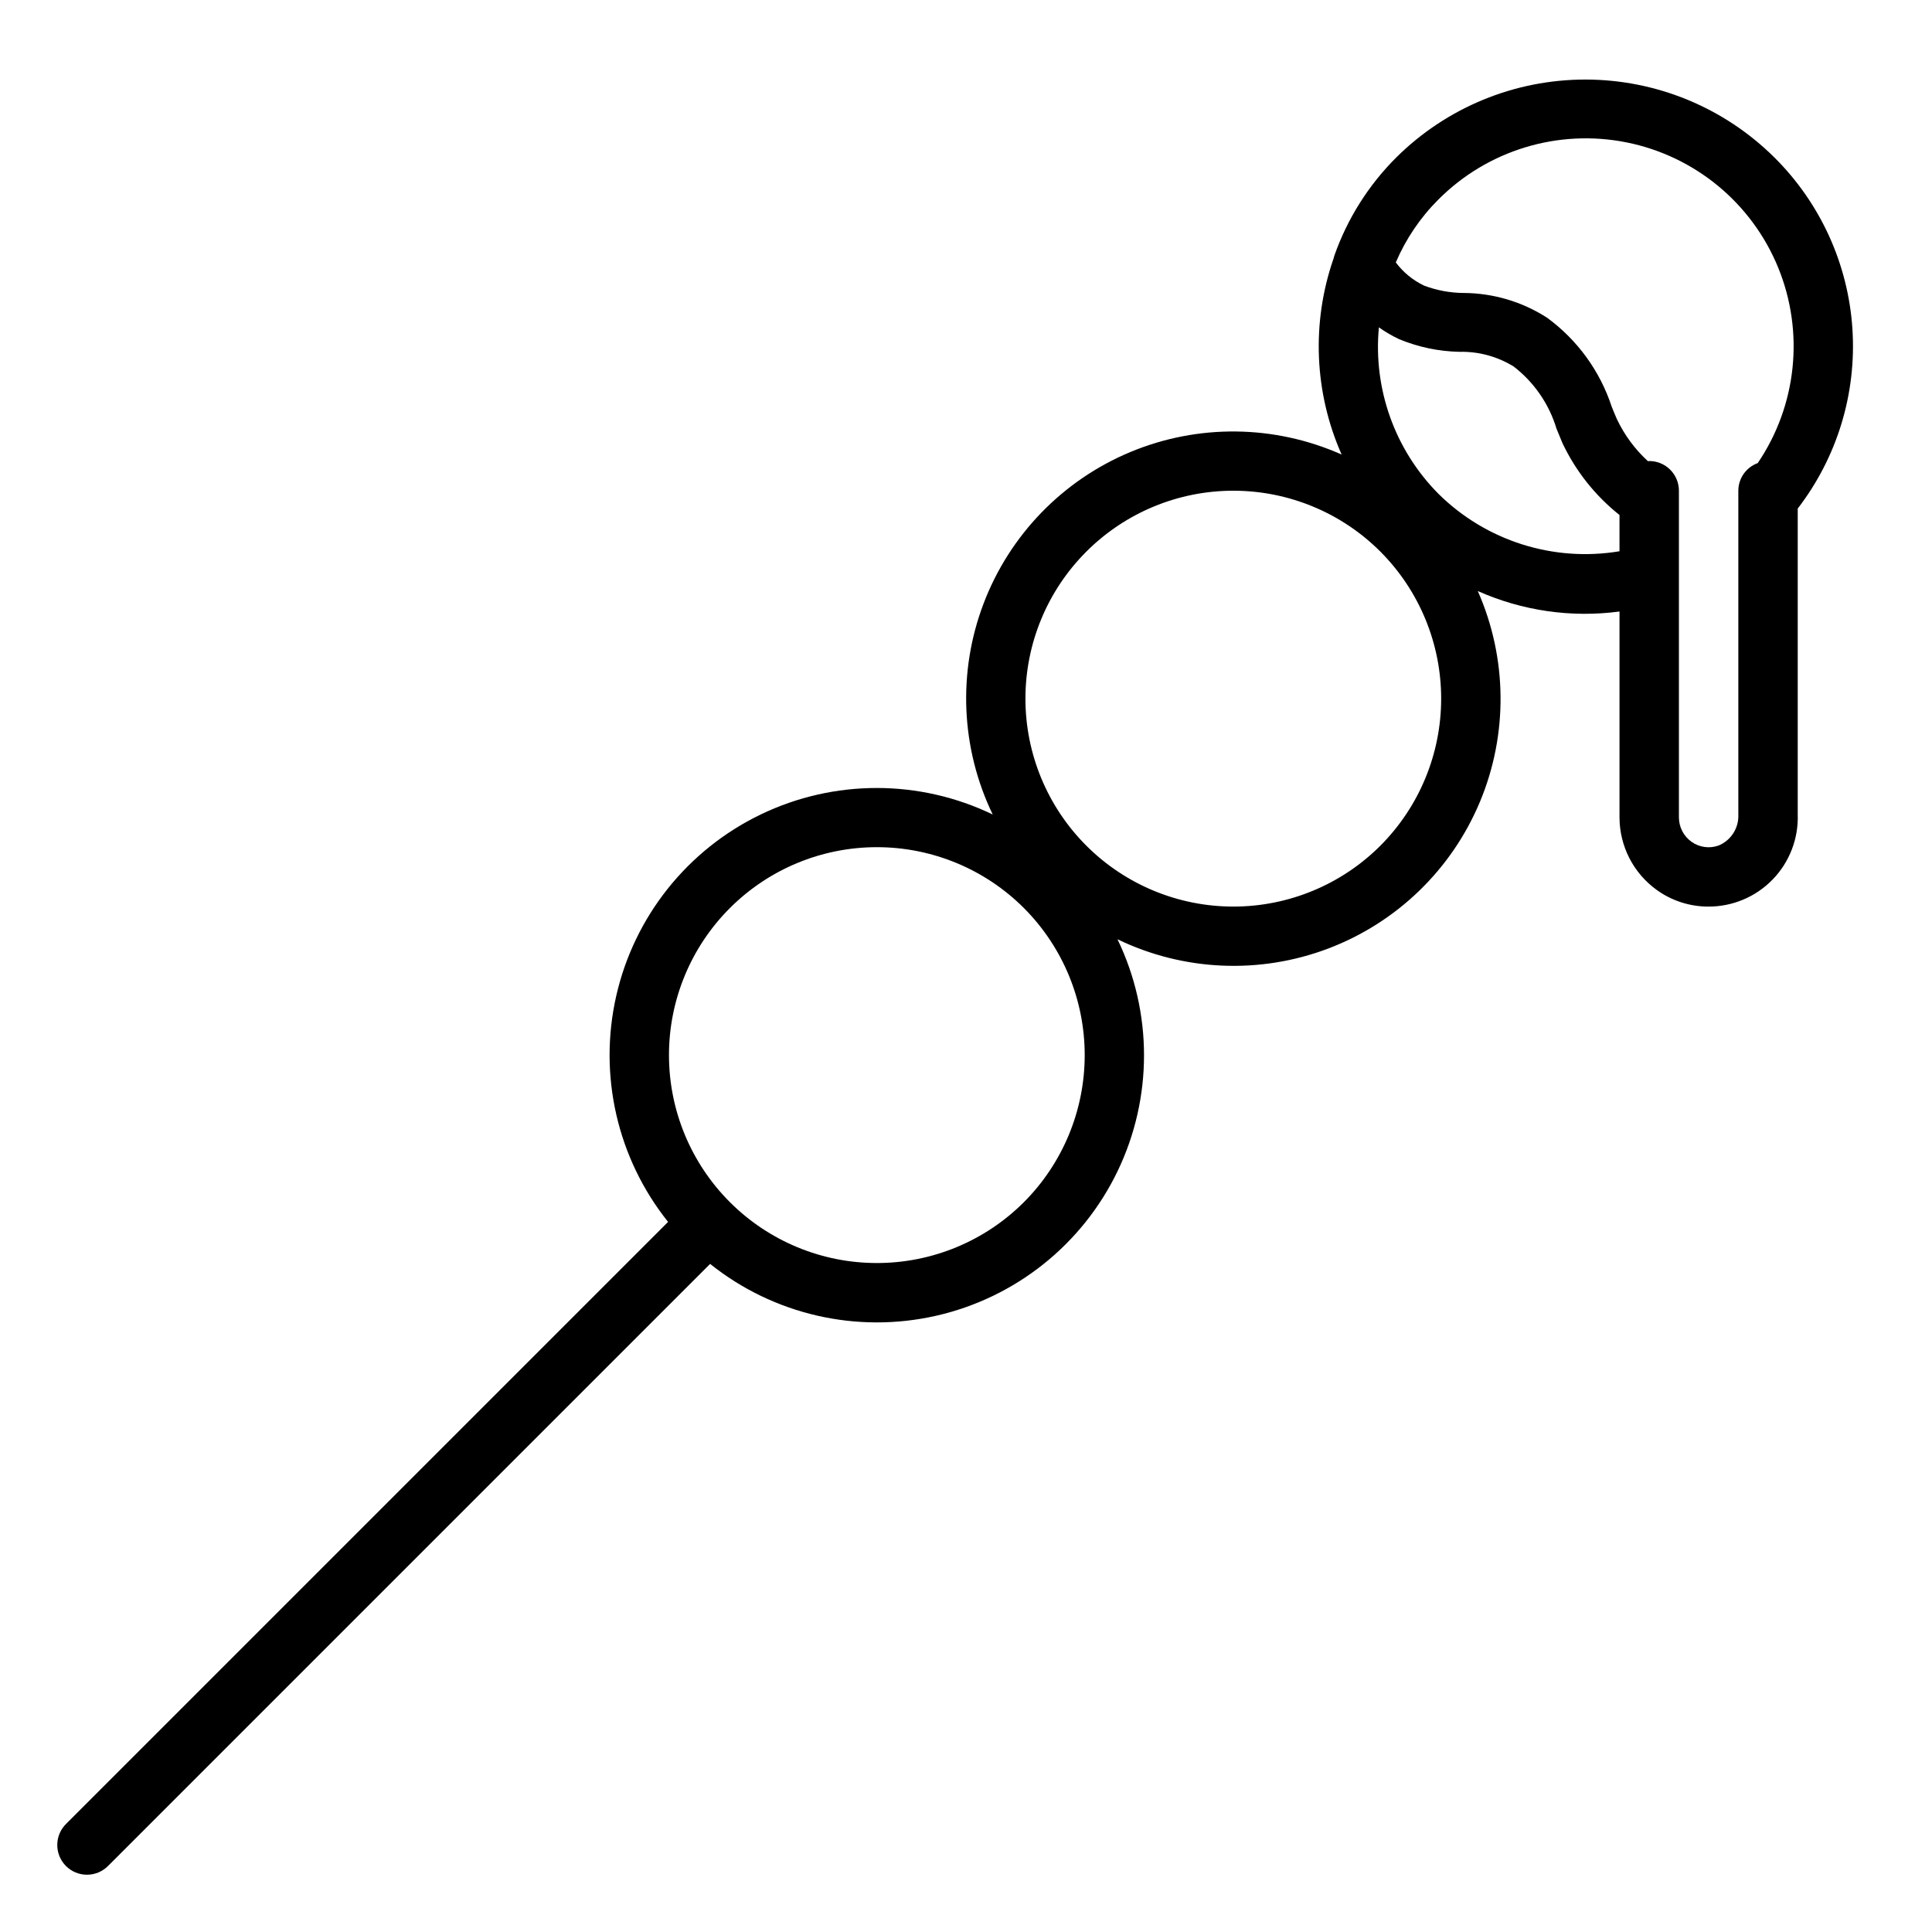
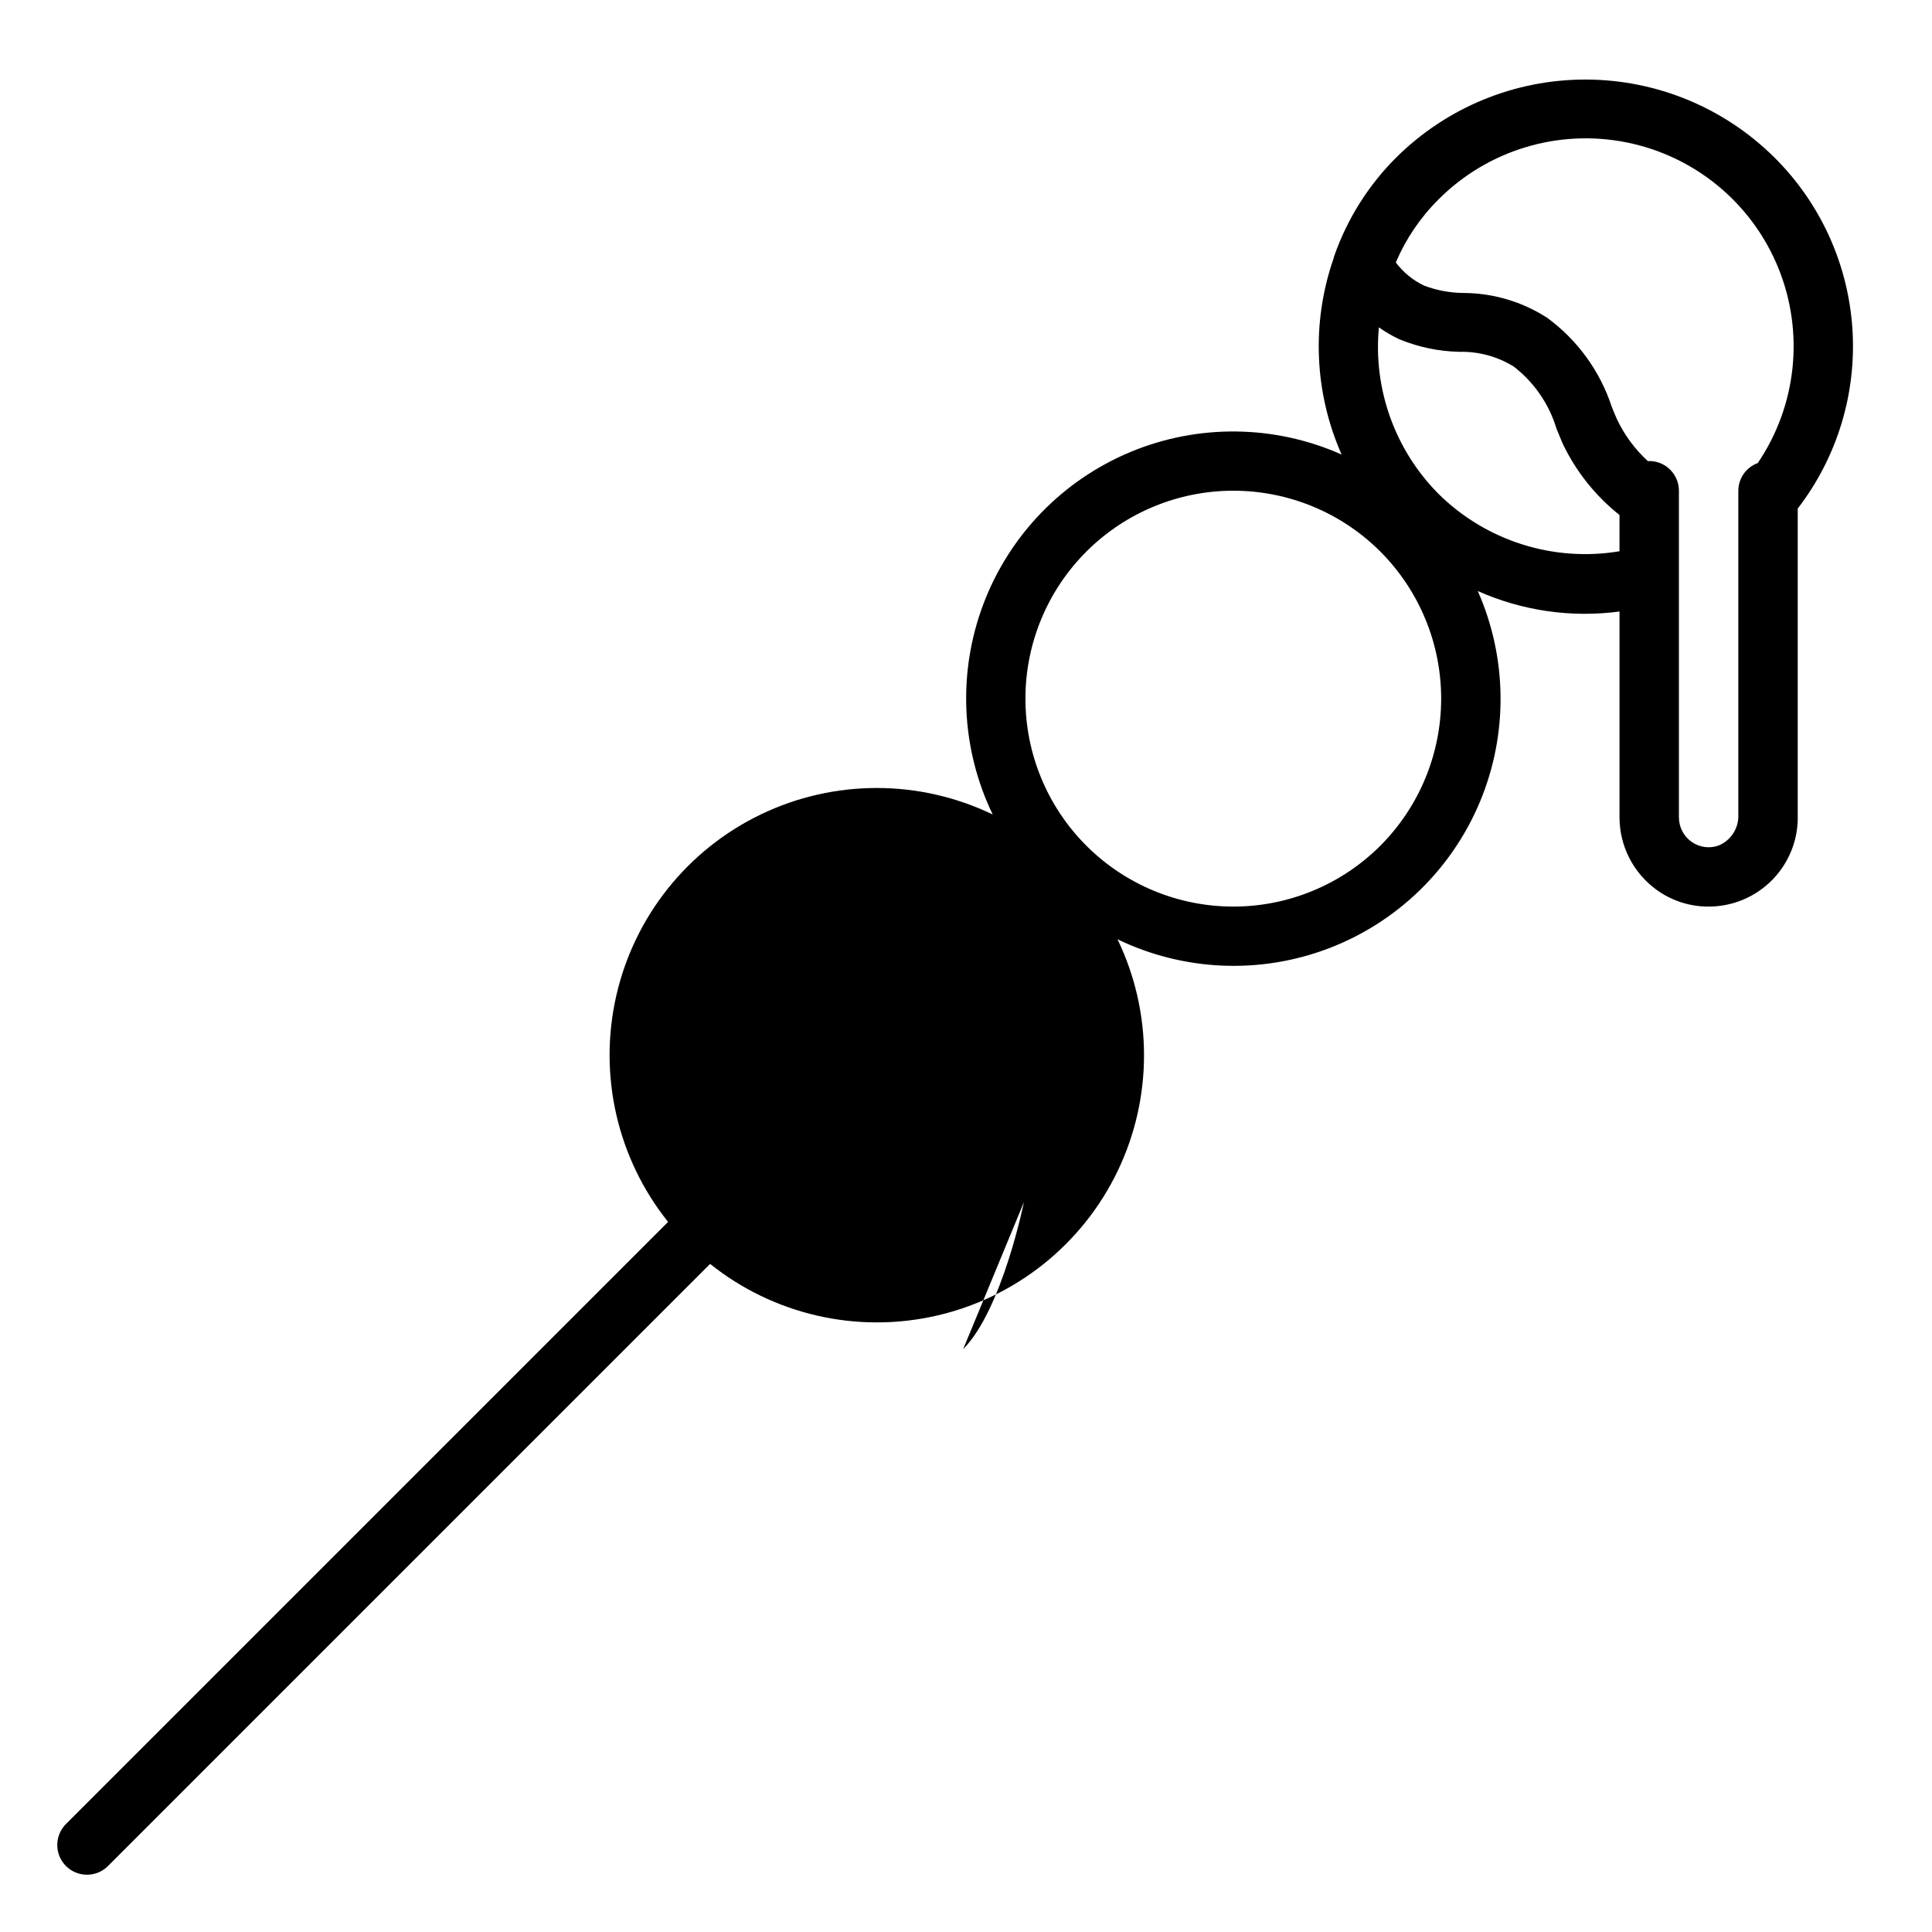
<svg xmlns="http://www.w3.org/2000/svg" fill="#000000" width="800px" height="800px" version="1.1" viewBox="144 144 512 512">
-   <path d="m614.24 185.74c-13.32-13.234-31.336-20.66-50.113-20.66s-36.789 7.426-50.113 20.66c-7.356 7.332-12.961 16.227-16.402 26.023-0.078 0.219-0.109 0.457-0.188 0.676l-0.055 0.18-0.004 0.004c-5.852 16.934-5.074 35.457 2.18 51.836-17.762-7.906-37.996-8.156-55.949-0.684-17.949 7.473-32.035 22-38.941 40.176-6.91 18.176-6.031 38.395 2.426 55.902-19.414-9.367-42.043-9.371-61.465-0.016-19.422 9.352-33.523 27.047-38.305 48.07-4.781 21.02 0.273 43.074 13.738 59.91l-159.47 159.47c-1.52 1.465-2.383 3.481-2.402 5.594-0.02 2.109 0.812 4.141 2.305 5.633 1.492 1.492 3.523 2.324 5.637 2.305 2.109-0.016 4.125-0.883 5.594-2.402l159.47-159.47c16.836 13.465 38.891 18.523 59.914 13.738 21.02-4.781 38.715-18.883 48.07-38.305 9.352-19.422 9.348-42.047-0.02-61.465 17.488 8.449 37.684 9.34 55.844 2.457 18.164-6.883 32.695-20.93 40.191-38.848 7.496-17.918 7.297-38.129-0.555-55.895 11.777 5.25 24.777 7.129 37.559 5.426v54.582c0.016 7.617 3.688 14.762 9.871 19.211 3.981 2.871 8.766 4.41 13.672 4.406 6.418 0.023 12.562-2.562 17.031-7.168 4.469-4.602 6.871-10.824 6.656-17.234v-81.082c10.473-13.602 15.625-30.555 14.488-47.684-1.137-17.125-8.48-33.25-20.66-45.348zm-198.89 276.84c-10.332 10.332-24.348 16.137-38.965 16.137-14.613 0-28.629-5.805-38.961-16.141-10.336-10.332-16.141-24.348-16.141-38.965 0-14.613 5.805-28.629 16.141-38.961 10.332-10.336 24.348-16.141 38.961-16.141 14.617 0 28.633 5.805 38.965 16.137 10.316 10.344 16.109 24.355 16.109 38.965s-5.793 28.625-16.109 38.969zm94.465-94.465c-10.332 10.332-24.348 16.137-38.965 16.137-14.613 0-28.629-5.805-38.961-16.141-10.336-10.332-16.141-24.348-16.141-38.965 0-14.613 5.805-28.629 16.141-38.961 10.332-10.336 24.348-16.141 38.961-16.141 14.617 0 28.633 5.805 38.965 16.137 10.316 10.344 16.109 24.359 16.109 38.965 0 14.609-5.793 28.625-16.109 38.969zm15.352-93.285c-11.523-11.633-17.289-27.781-15.746-44.082 1.699 1.211 3.504 2.266 5.394 3.148 5.059 2.094 10.465 3.227 15.941 3.34 5.066-0.125 10.059 1.227 14.375 3.887 5.414 4.172 9.387 9.938 11.359 16.484 0.551 1.379 1.086 2.668 1.574 3.816 3.516 7.426 8.688 13.945 15.121 19.059v9.605c-17.527 2.93-35.398-2.746-48.02-15.258zm79.508 85.02c0.164 3.551-1.906 6.824-5.18 8.203-2.43 0.891-5.141 0.523-7.242-0.984-2.078-1.484-3.316-3.879-3.324-6.434v-86.59c0-2.09-0.828-4.09-2.305-5.566-1.477-1.477-3.477-2.305-5.566-2.305-0.109 0-0.203 0.055-0.316 0.062-3.453-3.152-6.258-6.949-8.254-11.18-0.449-1-0.891-2.102-1.363-3.266-3.109-9.477-9.113-17.738-17.168-23.617-6.582-4.223-14.227-6.488-22.043-6.535-3.594-0.016-7.156-0.68-10.516-1.949-2.961-1.41-5.531-3.519-7.496-6.141 2.656-6.223 6.481-11.871 11.266-16.652 13.027-13.09 31.746-18.785 49.855-15.168 18.113 3.617 33.207 16.07 40.203 33.164 6.996 17.09 4.965 36.551-5.41 51.832-3.078 1.121-5.133 4.043-5.141 7.32z" />
+   <path d="m614.24 185.74c-13.32-13.234-31.336-20.66-50.113-20.66s-36.789 7.426-50.113 20.66c-7.356 7.332-12.961 16.227-16.402 26.023-0.078 0.219-0.109 0.457-0.188 0.676l-0.055 0.18-0.004 0.004c-5.852 16.934-5.074 35.457 2.18 51.836-17.762-7.906-37.996-8.156-55.949-0.684-17.949 7.473-32.035 22-38.941 40.176-6.91 18.176-6.031 38.395 2.426 55.902-19.414-9.367-42.043-9.371-61.465-0.016-19.422 9.352-33.523 27.047-38.305 48.07-4.781 21.02 0.273 43.074 13.738 59.91l-159.47 159.47c-1.52 1.465-2.383 3.481-2.402 5.594-0.02 2.109 0.812 4.141 2.305 5.633 1.492 1.492 3.523 2.324 5.637 2.305 2.109-0.016 4.125-0.883 5.594-2.402l159.47-159.47c16.836 13.465 38.891 18.523 59.914 13.738 21.02-4.781 38.715-18.883 48.07-38.305 9.352-19.422 9.348-42.047-0.02-61.465 17.488 8.449 37.684 9.34 55.844 2.457 18.164-6.883 32.695-20.93 40.191-38.848 7.496-17.918 7.297-38.129-0.555-55.895 11.777 5.25 24.777 7.129 37.559 5.426v54.582c0.016 7.617 3.688 14.762 9.871 19.211 3.981 2.871 8.766 4.41 13.672 4.406 6.418 0.023 12.562-2.562 17.031-7.168 4.469-4.602 6.871-10.824 6.656-17.234v-81.082c10.473-13.602 15.625-30.555 14.488-47.684-1.137-17.125-8.48-33.25-20.66-45.348zm-198.89 276.84s-5.793 28.625-16.109 38.969zm94.465-94.465c-10.332 10.332-24.348 16.137-38.965 16.137-14.613 0-28.629-5.805-38.961-16.141-10.336-10.332-16.141-24.348-16.141-38.965 0-14.613 5.805-28.629 16.141-38.961 10.332-10.336 24.348-16.141 38.961-16.141 14.617 0 28.633 5.805 38.965 16.137 10.316 10.344 16.109 24.359 16.109 38.965 0 14.609-5.793 28.625-16.109 38.969zm15.352-93.285c-11.523-11.633-17.289-27.781-15.746-44.082 1.699 1.211 3.504 2.266 5.394 3.148 5.059 2.094 10.465 3.227 15.941 3.34 5.066-0.125 10.059 1.227 14.375 3.887 5.414 4.172 9.387 9.938 11.359 16.484 0.551 1.379 1.086 2.668 1.574 3.816 3.516 7.426 8.688 13.945 15.121 19.059v9.605c-17.527 2.93-35.398-2.746-48.02-15.258zm79.508 85.02c0.164 3.551-1.906 6.824-5.18 8.203-2.43 0.891-5.141 0.523-7.242-0.984-2.078-1.484-3.316-3.879-3.324-6.434v-86.59c0-2.09-0.828-4.09-2.305-5.566-1.477-1.477-3.477-2.305-5.566-2.305-0.109 0-0.203 0.055-0.316 0.062-3.453-3.152-6.258-6.949-8.254-11.18-0.449-1-0.891-2.102-1.363-3.266-3.109-9.477-9.113-17.738-17.168-23.617-6.582-4.223-14.227-6.488-22.043-6.535-3.594-0.016-7.156-0.68-10.516-1.949-2.961-1.41-5.531-3.519-7.496-6.141 2.656-6.223 6.481-11.871 11.266-16.652 13.027-13.09 31.746-18.785 49.855-15.168 18.113 3.617 33.207 16.07 40.203 33.164 6.996 17.09 4.965 36.551-5.41 51.832-3.078 1.121-5.133 4.043-5.141 7.32z" />
</svg>